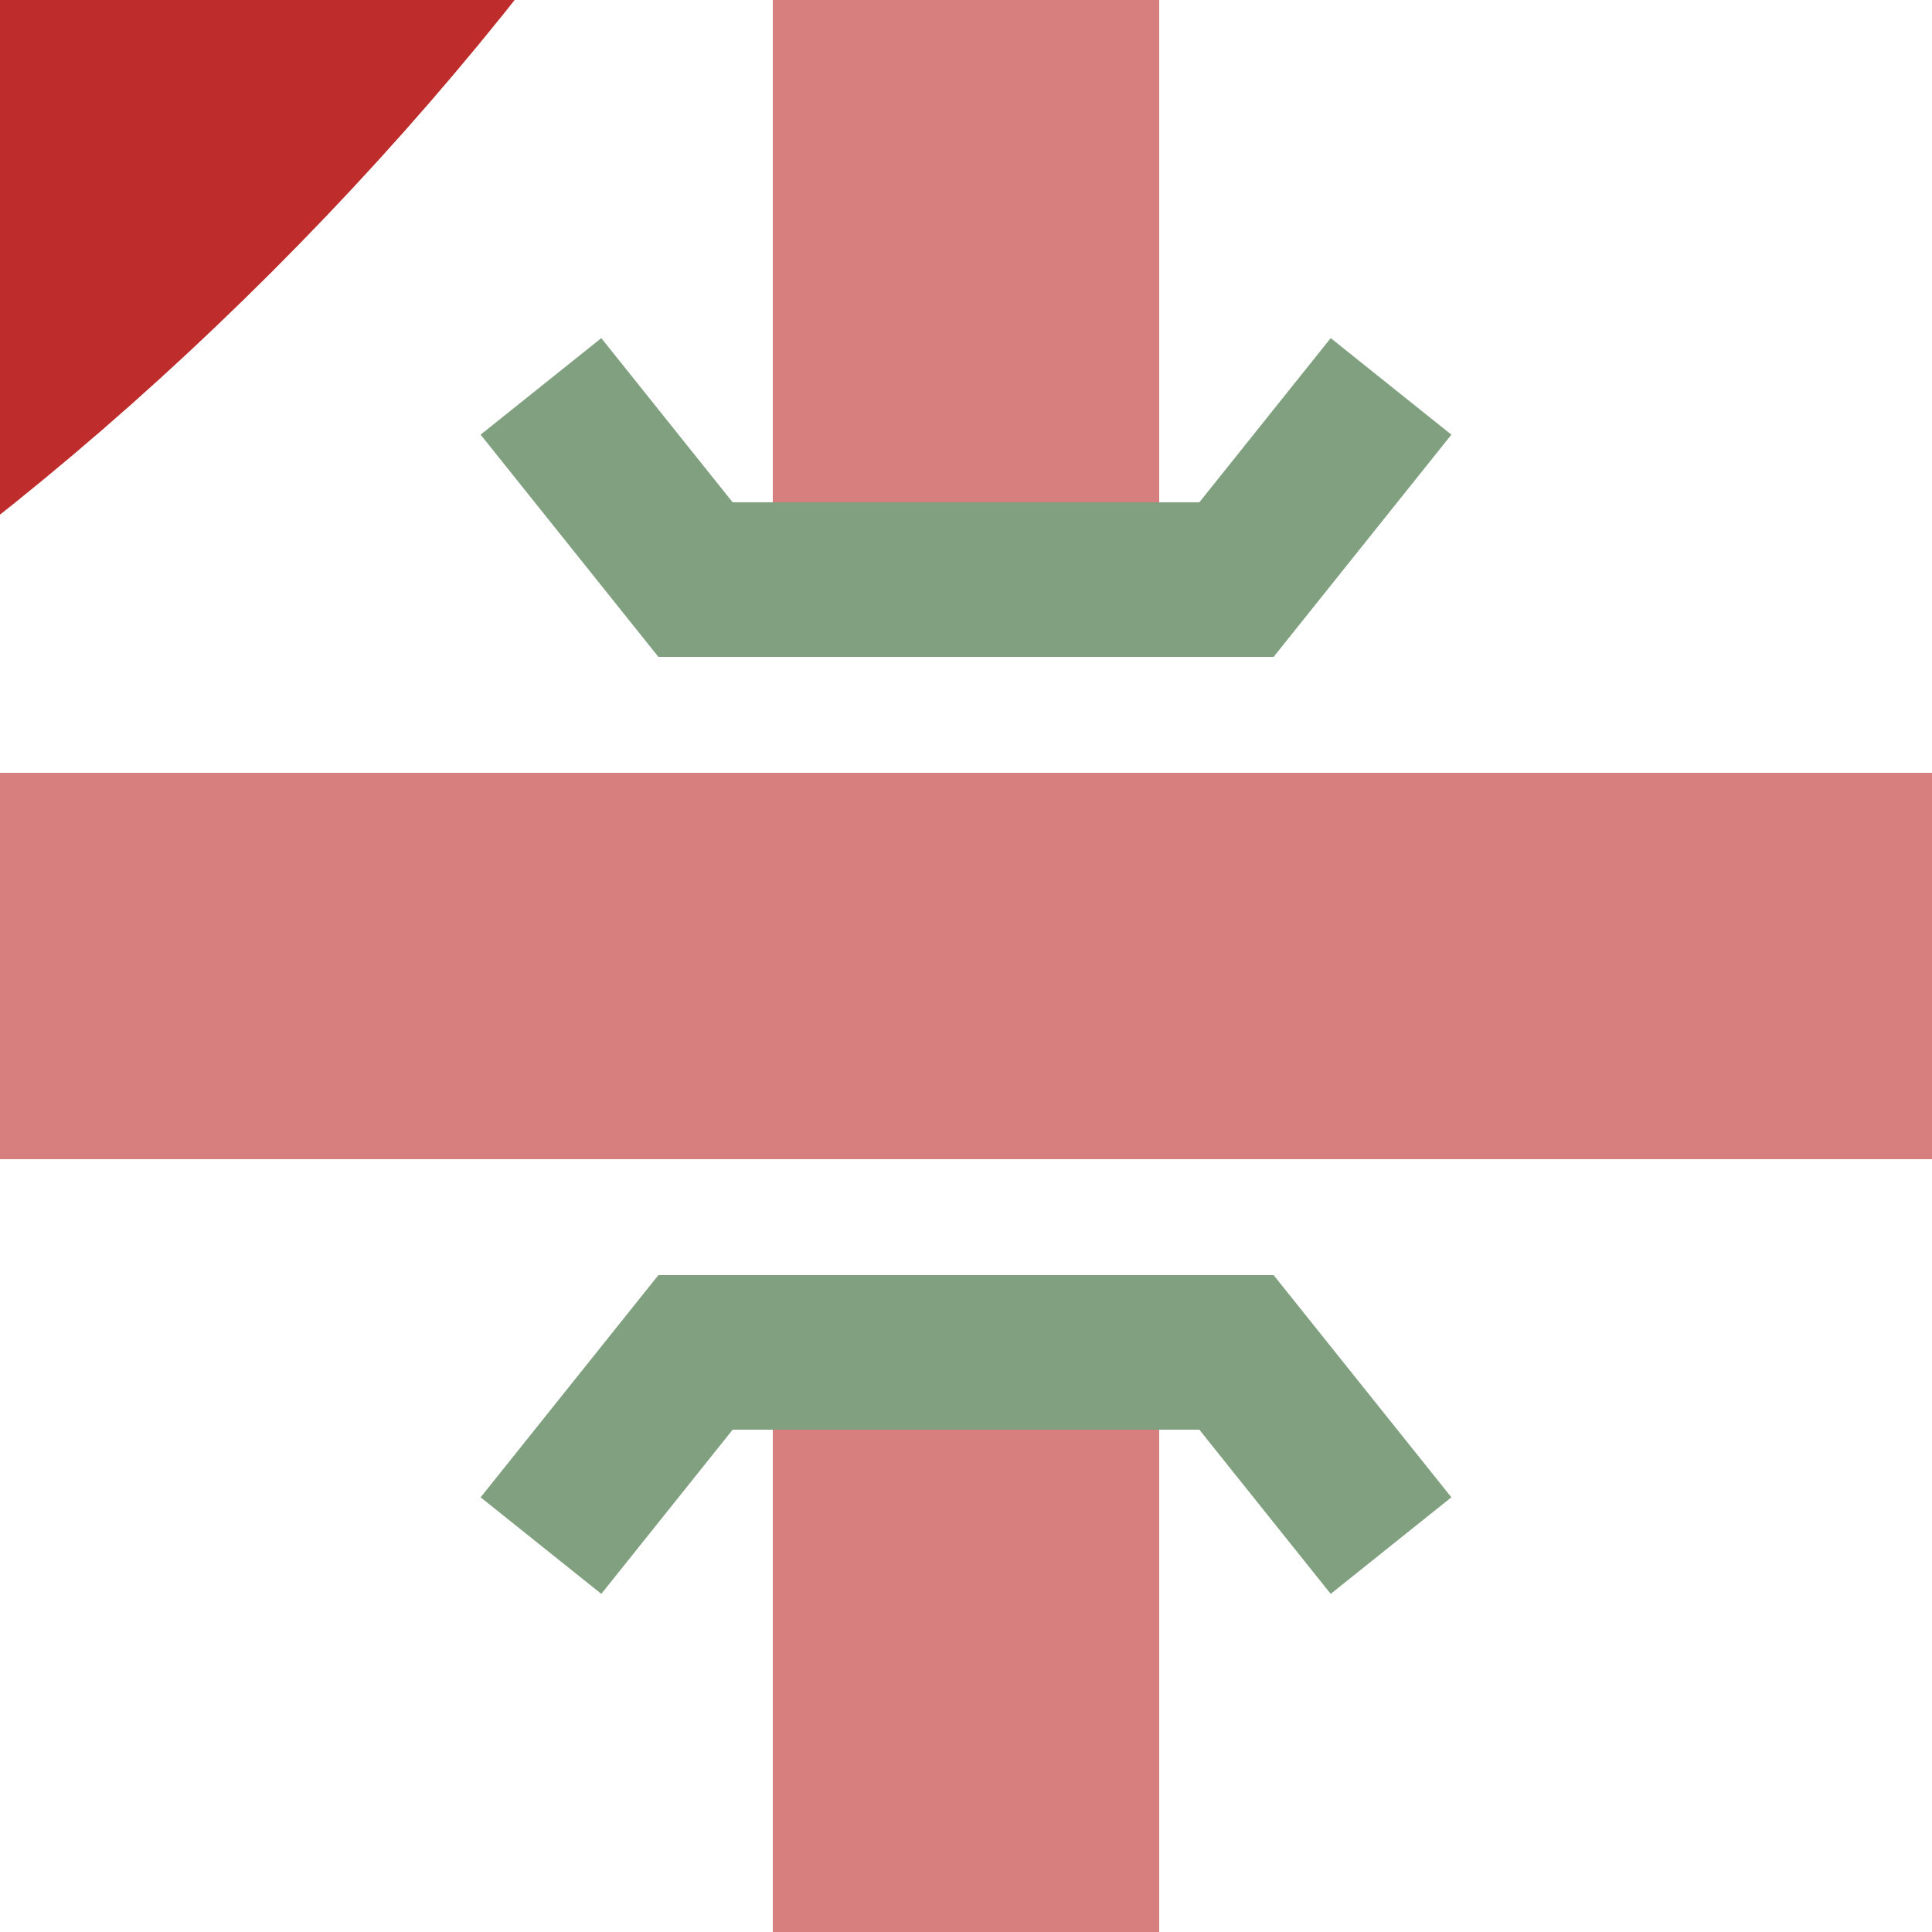
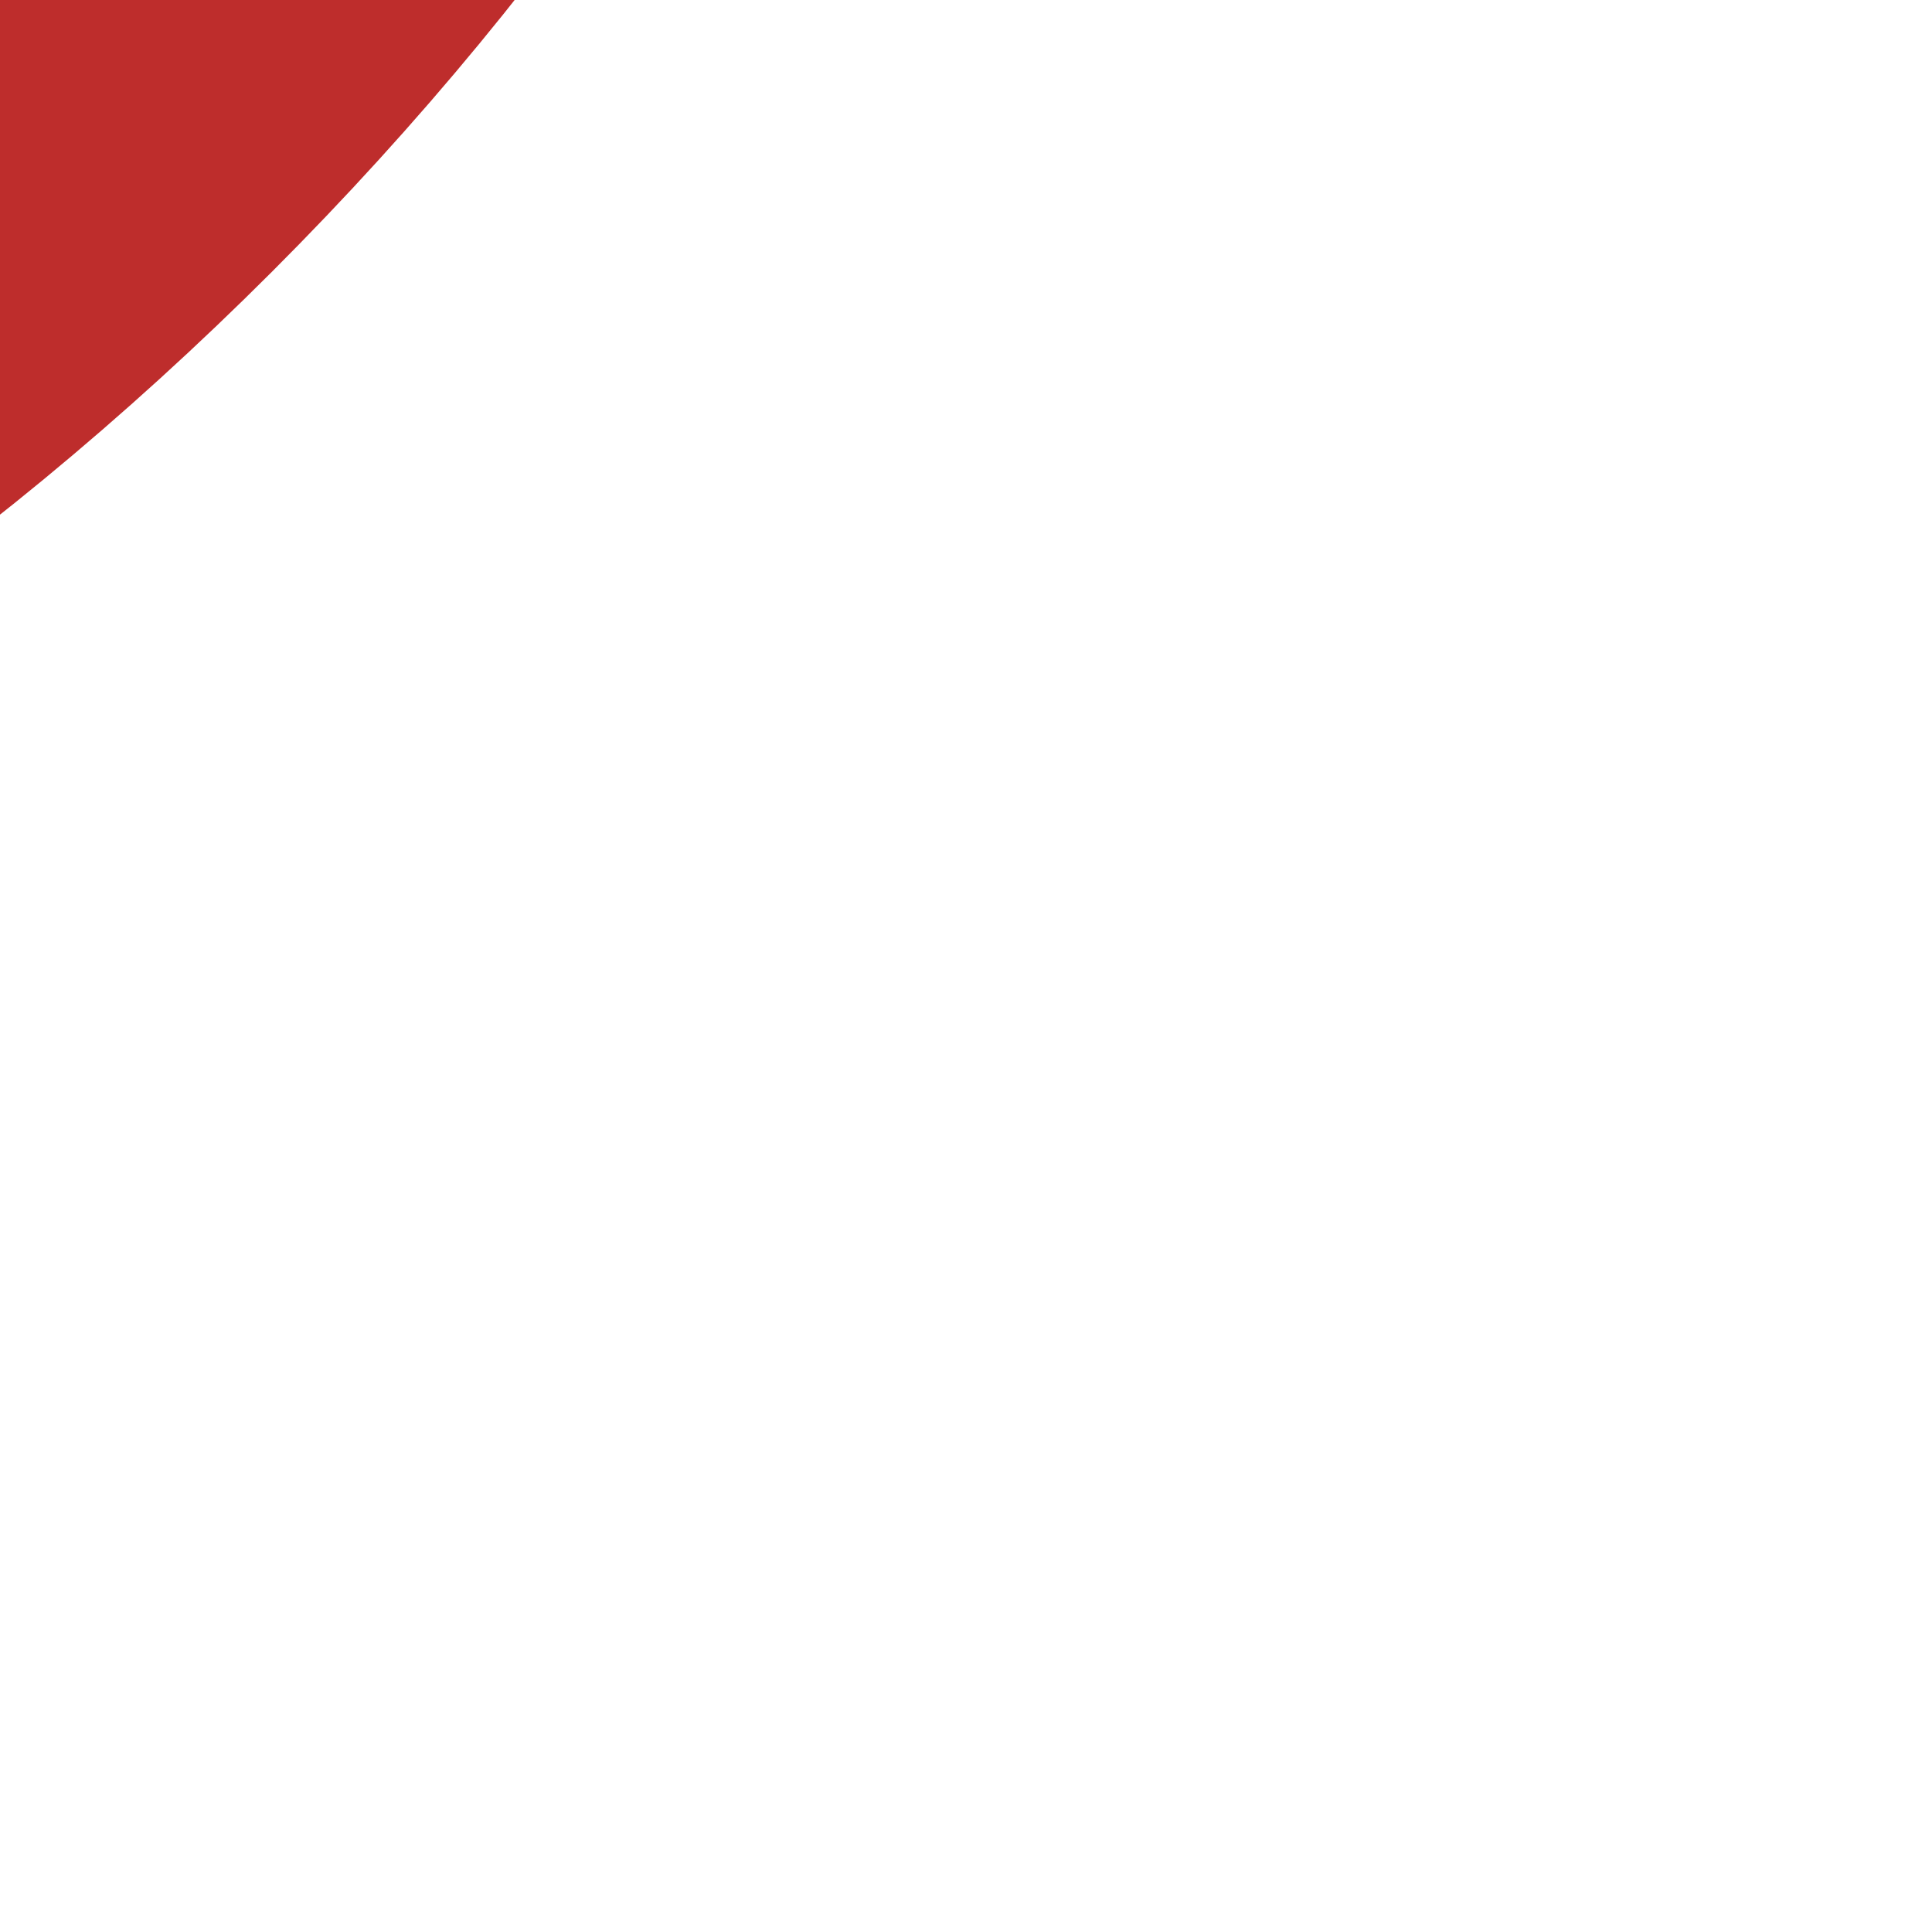
<svg xmlns="http://www.w3.org/2000/svg" width="500" height="500" viewBox="0 0 500 500">
  <title>exkKRZur</title>
  <g id="ex" style="stroke:#d77f7e;stroke-width:100;fill:none">
    <path id="c4" style="stroke:#be2d2c" d="M 250,-500 Q 250,-180 35,35 -180,250 -500,250" />
-     <path id="V" d="M 0,250 H 500" />
-     <path id="H" d="M 250,0 V 130 M 250,370 V 500" />
  </g>
  <g id="Br" style="stroke:#80a080;stroke-width:40;fill:none">
-     <polyline points="140,100 180,150 320,150 360,100" />
-     <polyline points="140,400 180,350 320,350 360,400" />
-   </g>
+     </g>
</svg>